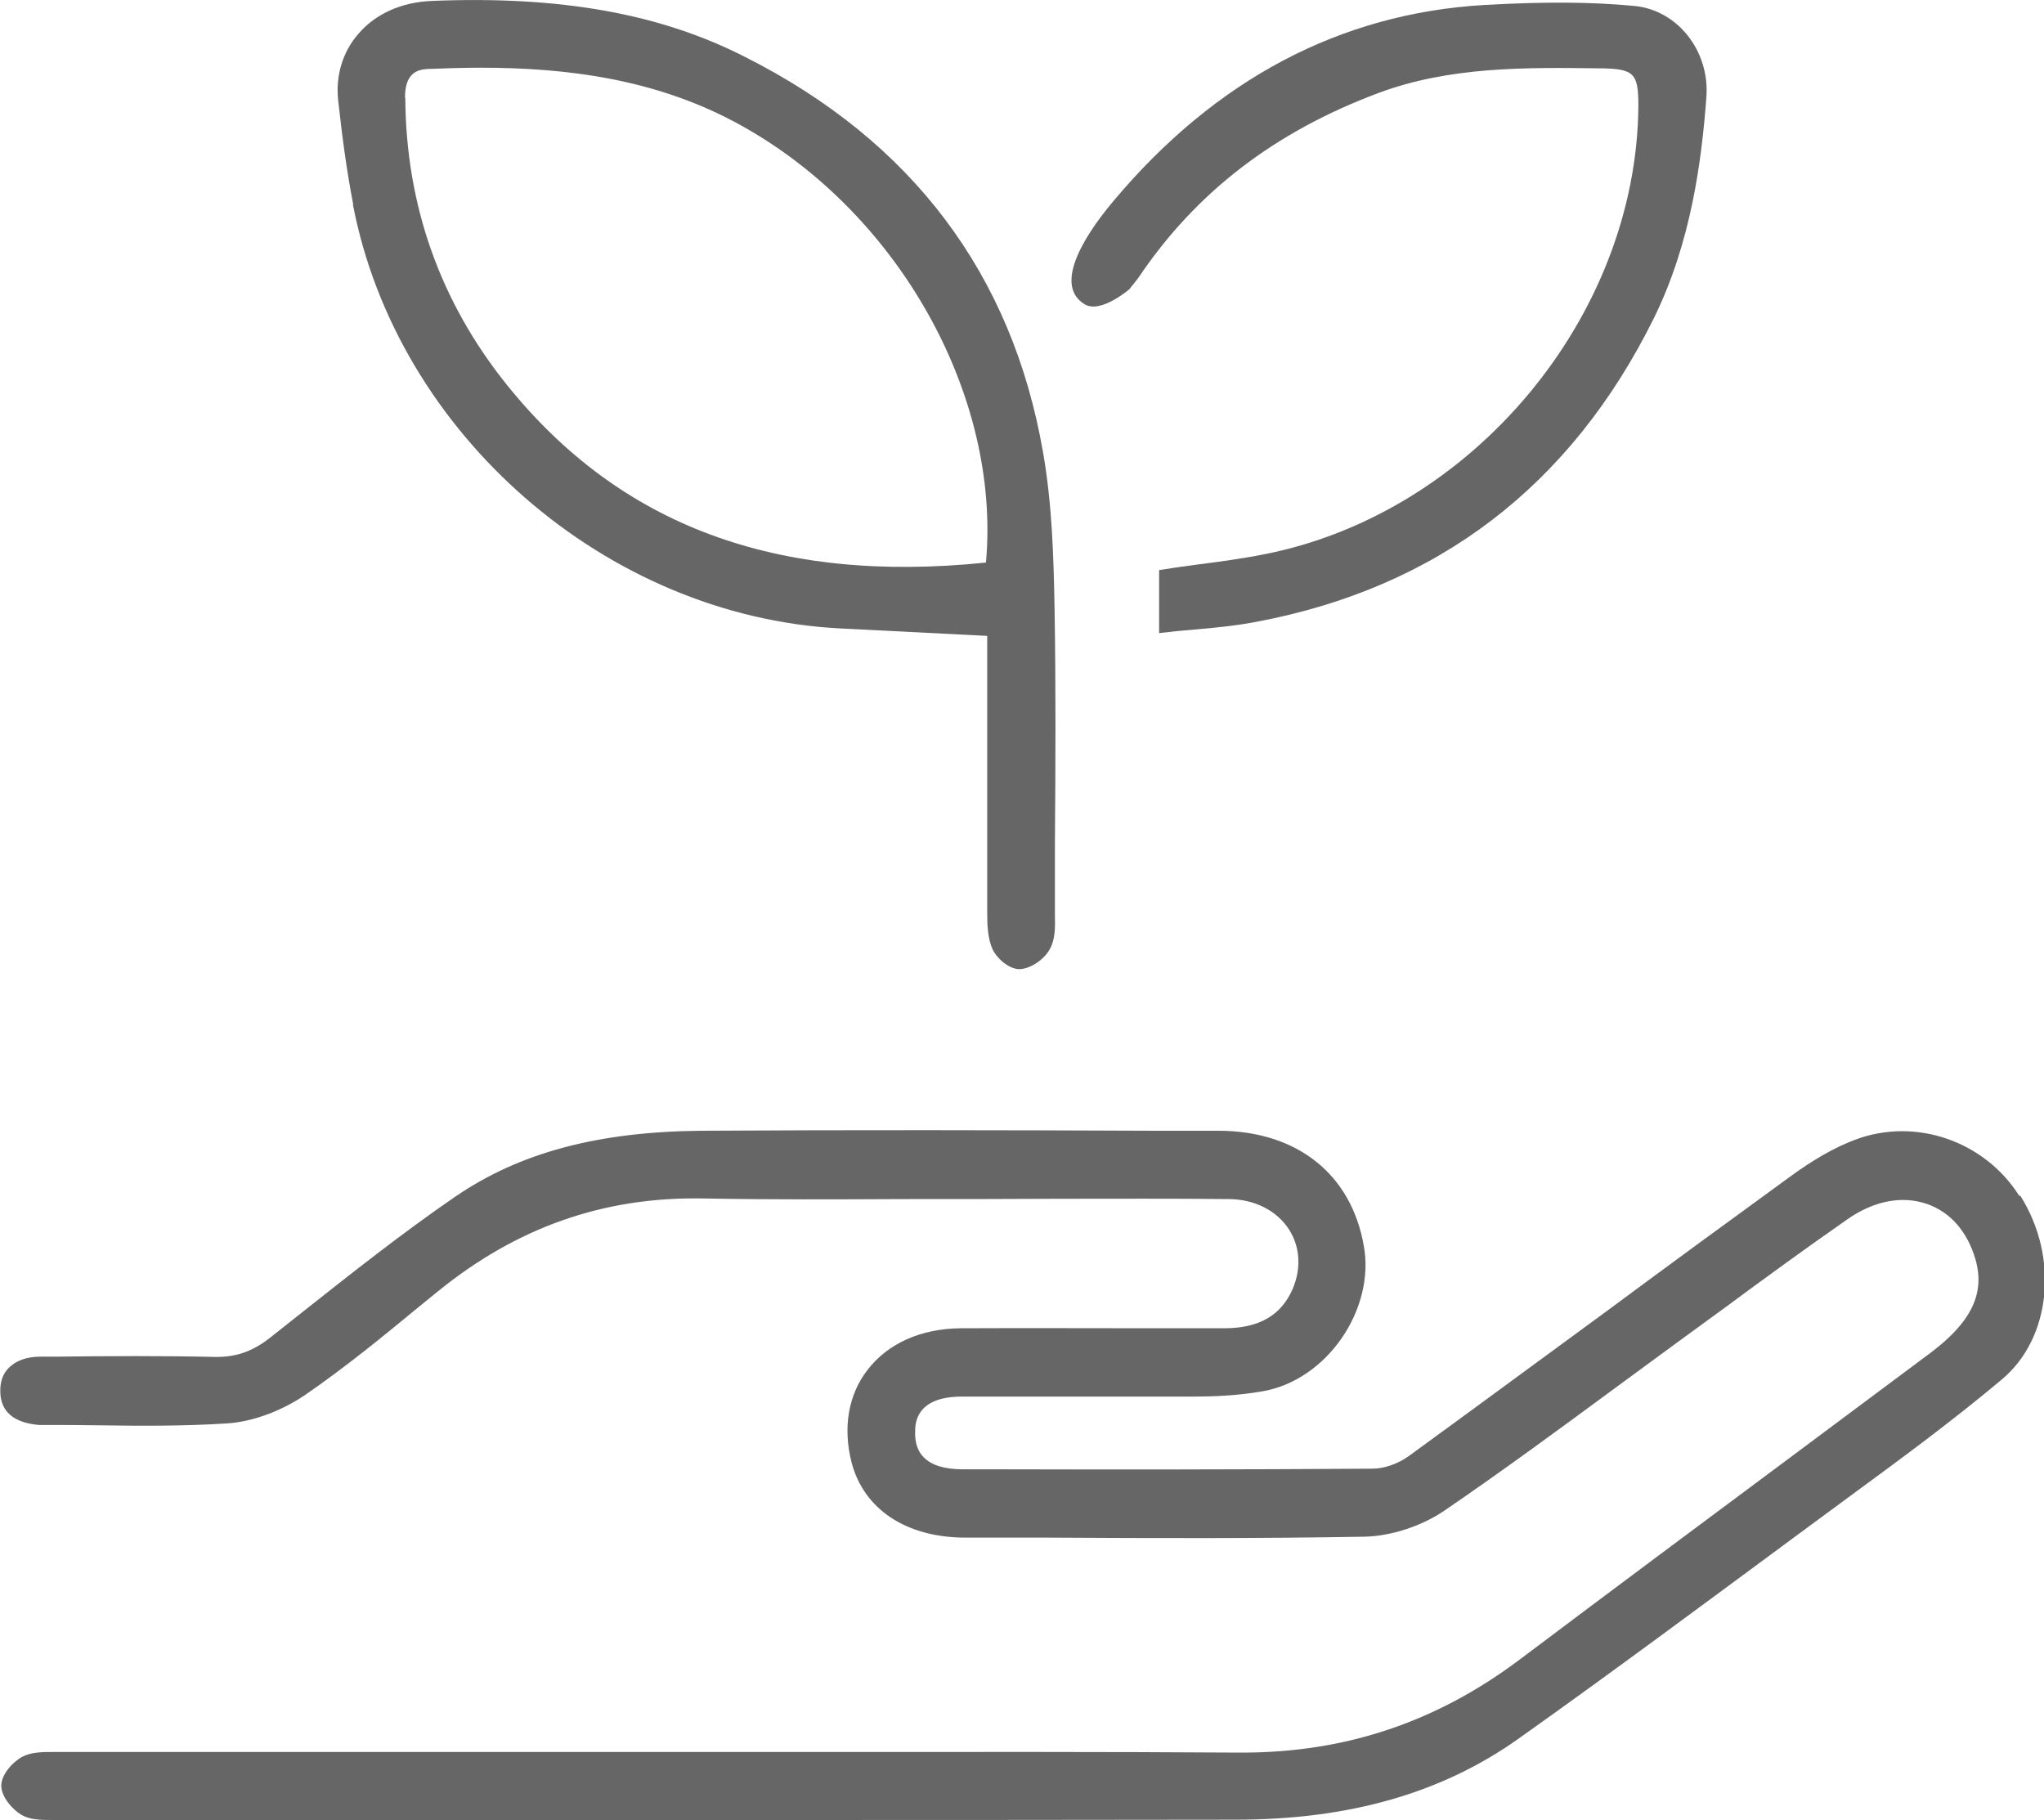
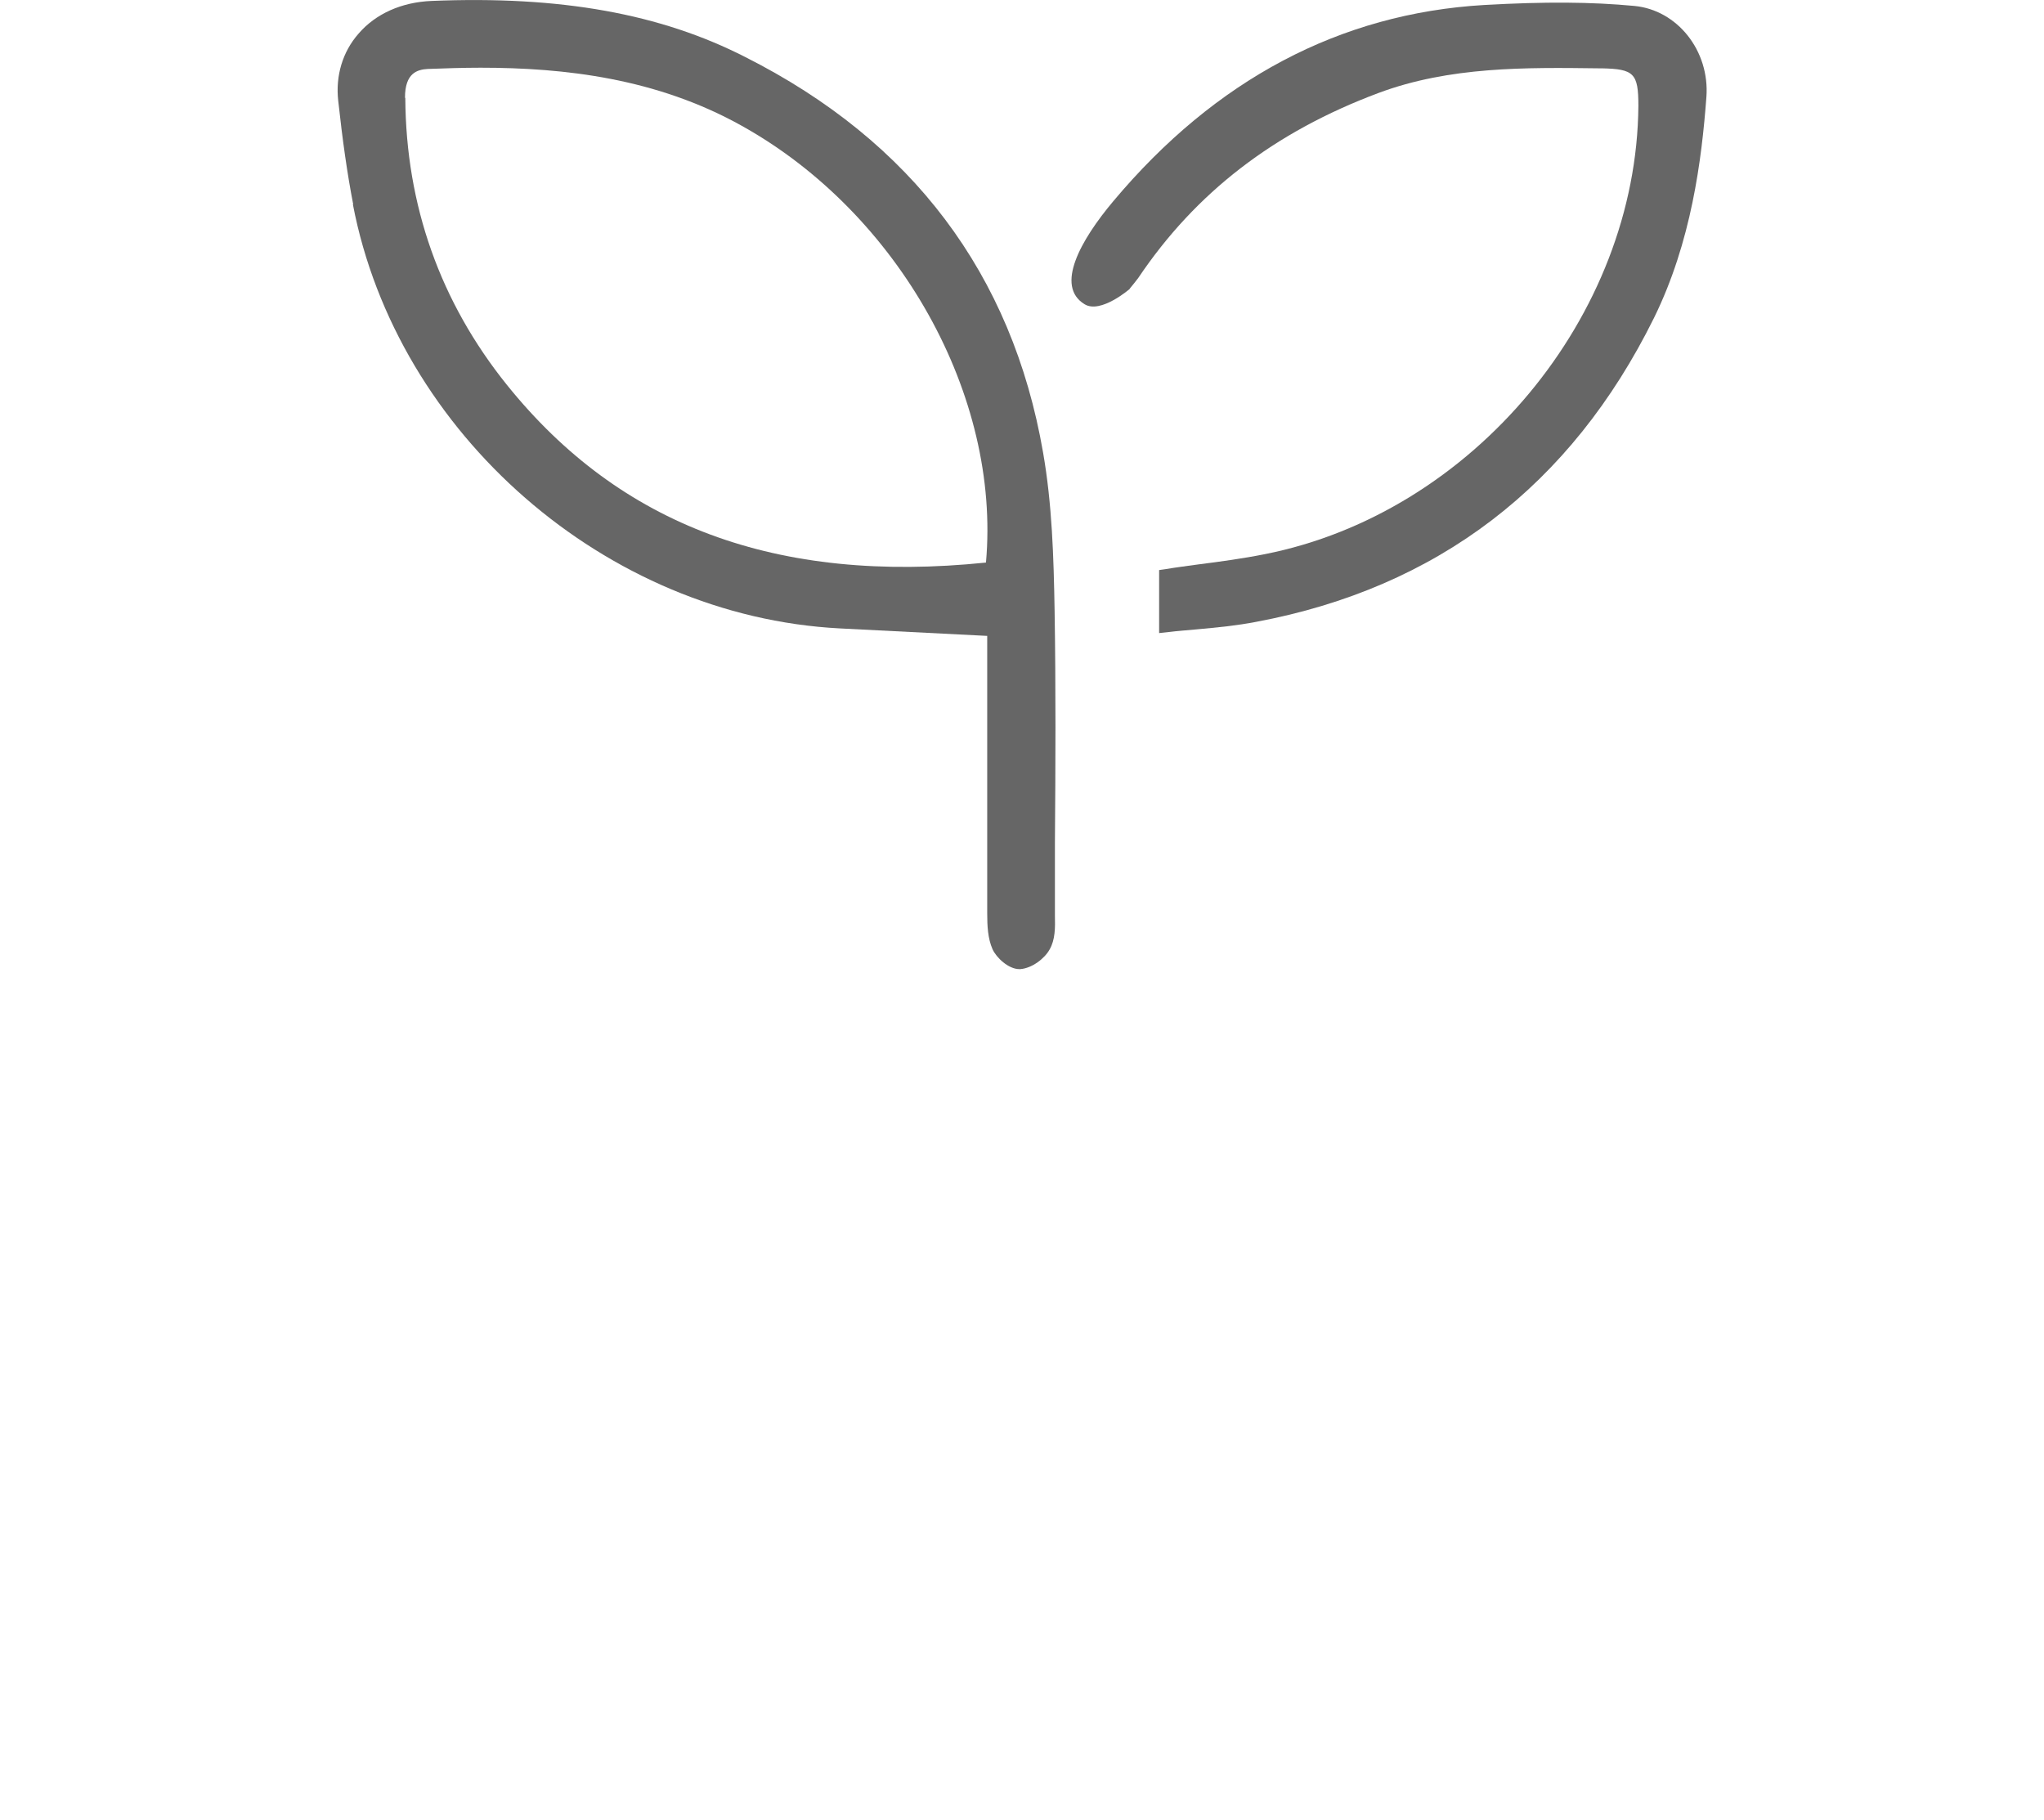
<svg xmlns="http://www.w3.org/2000/svg" id="Layer_2" viewBox="0 0 65.51 58.33">
  <defs>
    <style>.cls-1{fill:#666;stroke-width:0px;}</style>
  </defs>
  <g id="Layer_1-2">
-     <path class="cls-1" d="M64.72,38.33c-1.12-1.77-3.34-2.53-5.27-1.8-.66.25-1.34.64-2.09,1.19-1.94,1.41-3.88,2.83-5.81,4.26-2.13,1.56-4.26,3.13-6.39,4.68-.34.25-.8.41-1.16.41-4.15.03-8.37.03-12.46.02h-.69c-.58,0-1-.13-1.25-.39-.19-.19-.28-.47-.27-.81,0-.28.03-1.13,1.5-1.13,1.06,0,2.12,0,3.19,0,1.42,0,2.83,0,4.25,0,.61,0,1.4-.03,2.2-.17.98-.17,1.9-.79,2.53-1.7.62-.9.89-1.98.71-2.96-.4-2.3-2.14-3.68-4.64-3.69h-2.07c-4.76-.02-9.68-.03-14.52,0-3.32.03-5.83.7-7.9,2.12-1.69,1.16-3.33,2.46-4.91,3.71l-1.01.8c-.57.45-1.09.62-1.73.62-1.7-.04-3.43-.03-5.1-.01h-.53c-.45,0-.79.13-1.02.36-.19.19-.28.45-.27.77.01.63.43.99,1.24,1.06.05,0,.11,0,.2,0,.55,0,1.11,0,1.66.01,1.36.02,2.77.03,4.16-.06.82-.05,1.76-.4,2.52-.92,1.25-.86,2.44-1.83,3.59-2.78l.64-.52c2.53-2.06,5.32-3.05,8.52-2.99,2.13.04,4.29.03,6.39.02,1.69,0,3.38,0,5.06-.01,1.77,0,3.61-.01,5.41.01.82.01,1.52.37,1.91.97.36.56.4,1.25.12,1.91-.37.85-1.08,1.26-2.19,1.26h-2.3c-2.04,0-4.09-.01-6.14,0-1.29.01-2.35.49-3,1.34-.61.79-.79,1.84-.51,2.95.39,1.51,1.75,2.42,3.66,2.42h2.66c3.32.02,6.75.03,10.13-.03.85-.02,1.83-.34,2.56-.84,1.83-1.25,3.64-2.58,5.39-3.87.68-.5,1.35-.99,2.03-1.49.53-.39,1.06-.77,1.59-1.16,1.27-.94,2.59-1.9,3.91-2.82.85-.59,1.75-.76,2.55-.48.74.26,1.28.88,1.54,1.76.32,1.09-.12,2.02-1.44,3.01-1.38,1.03-2.75,2.05-4.13,3.08-3.01,2.24-6.02,4.48-9.01,6.73-2.68,2.02-5.6,3-8.92,3-.03,0-.07,0-.1,0-4.34-.03-8.76-.02-13.03-.02-1.59,0-3.18,0-4.78,0h0s-4.67,0-4.67,0c-5.14,0-10.29,0-15.43,0h-.1c-.32,0-.69,0-.98.15-.32.17-.67.57-.68.92,0,.38.37.78.64.94.28.17.64.17,1.01.17h7.51c4.53,0,9.05,0,13.58,0,5.61,0,11.21,0,16.82-.01,3.66,0,6.62-.86,9.06-2.59,3-2.13,6-4.36,8.91-6.51l1.75-1.29c1.61-1.18,3.28-2.41,4.84-3.72,1.58-1.32,1.84-3.91.59-5.89Z" />
    <path class="cls-1" d="M11.31,6.55c1.41,7.36,8.12,13.2,15.6,13.59l4.73.24v1.36c0,2.54,0,5.03,0,7.53,0,.41.02.81.17,1.15.12.27.51.64.86.64.01,0,.02,0,.03,0,.38-.03.78-.34.94-.63.18-.31.18-.7.17-1.08v-2.35c.02-2.43.03-4.95-.01-7.43-.03-1.73-.08-3.41-.37-5.07-.99-5.72-4.21-9.98-9.54-12.67C21.17.44,17.97-.14,13.83.03c-.96.04-1.79.41-2.34,1.05-.51.58-.74,1.35-.65,2.15.14,1.28.29,2.34.48,3.32ZM12.98,3.13c0-.79.39-.9.73-.92.55-.02,1.11-.04,1.69-.04,2.7,0,5.65.34,8.37,1.86,5.05,2.81,8.31,8.67,7.83,14-6.7.69-11.72-1.18-15.35-5.69-2.14-2.66-3.24-5.76-3.26-9.2Z" />
    <path class="cls-1" d="M36.2,9.26c.1-.12.19-.23.28-.35,1.84-2.74,4.36-4.68,7.7-5.93,2.28-.85,4.71-.82,7.06-.79h.09c1.04.02,1.18.16,1.18,1.2-.05,6.74-5.3,13.05-11.97,14.37-.7.14-1.43.24-2.14.33-.35.05-.69.09-1.04.15l-.21.03v2.02l.28-.03c.31-.04.62-.06.93-.09.66-.06,1.28-.12,1.9-.24,5.81-1.09,10.09-4.36,12.75-9.74,1.2-2.44,1.53-5.07,1.68-7.08.11-1.48-.93-2.79-2.31-2.92-1.38-.13-2.86-.14-4.81-.03-4.62.27-8.62,2.39-11.89,6.29-1.05,1.25-1.87,2.72-.92,3.3.52.32,1.46-.5,1.46-.5Z" />
  </g>
</svg>